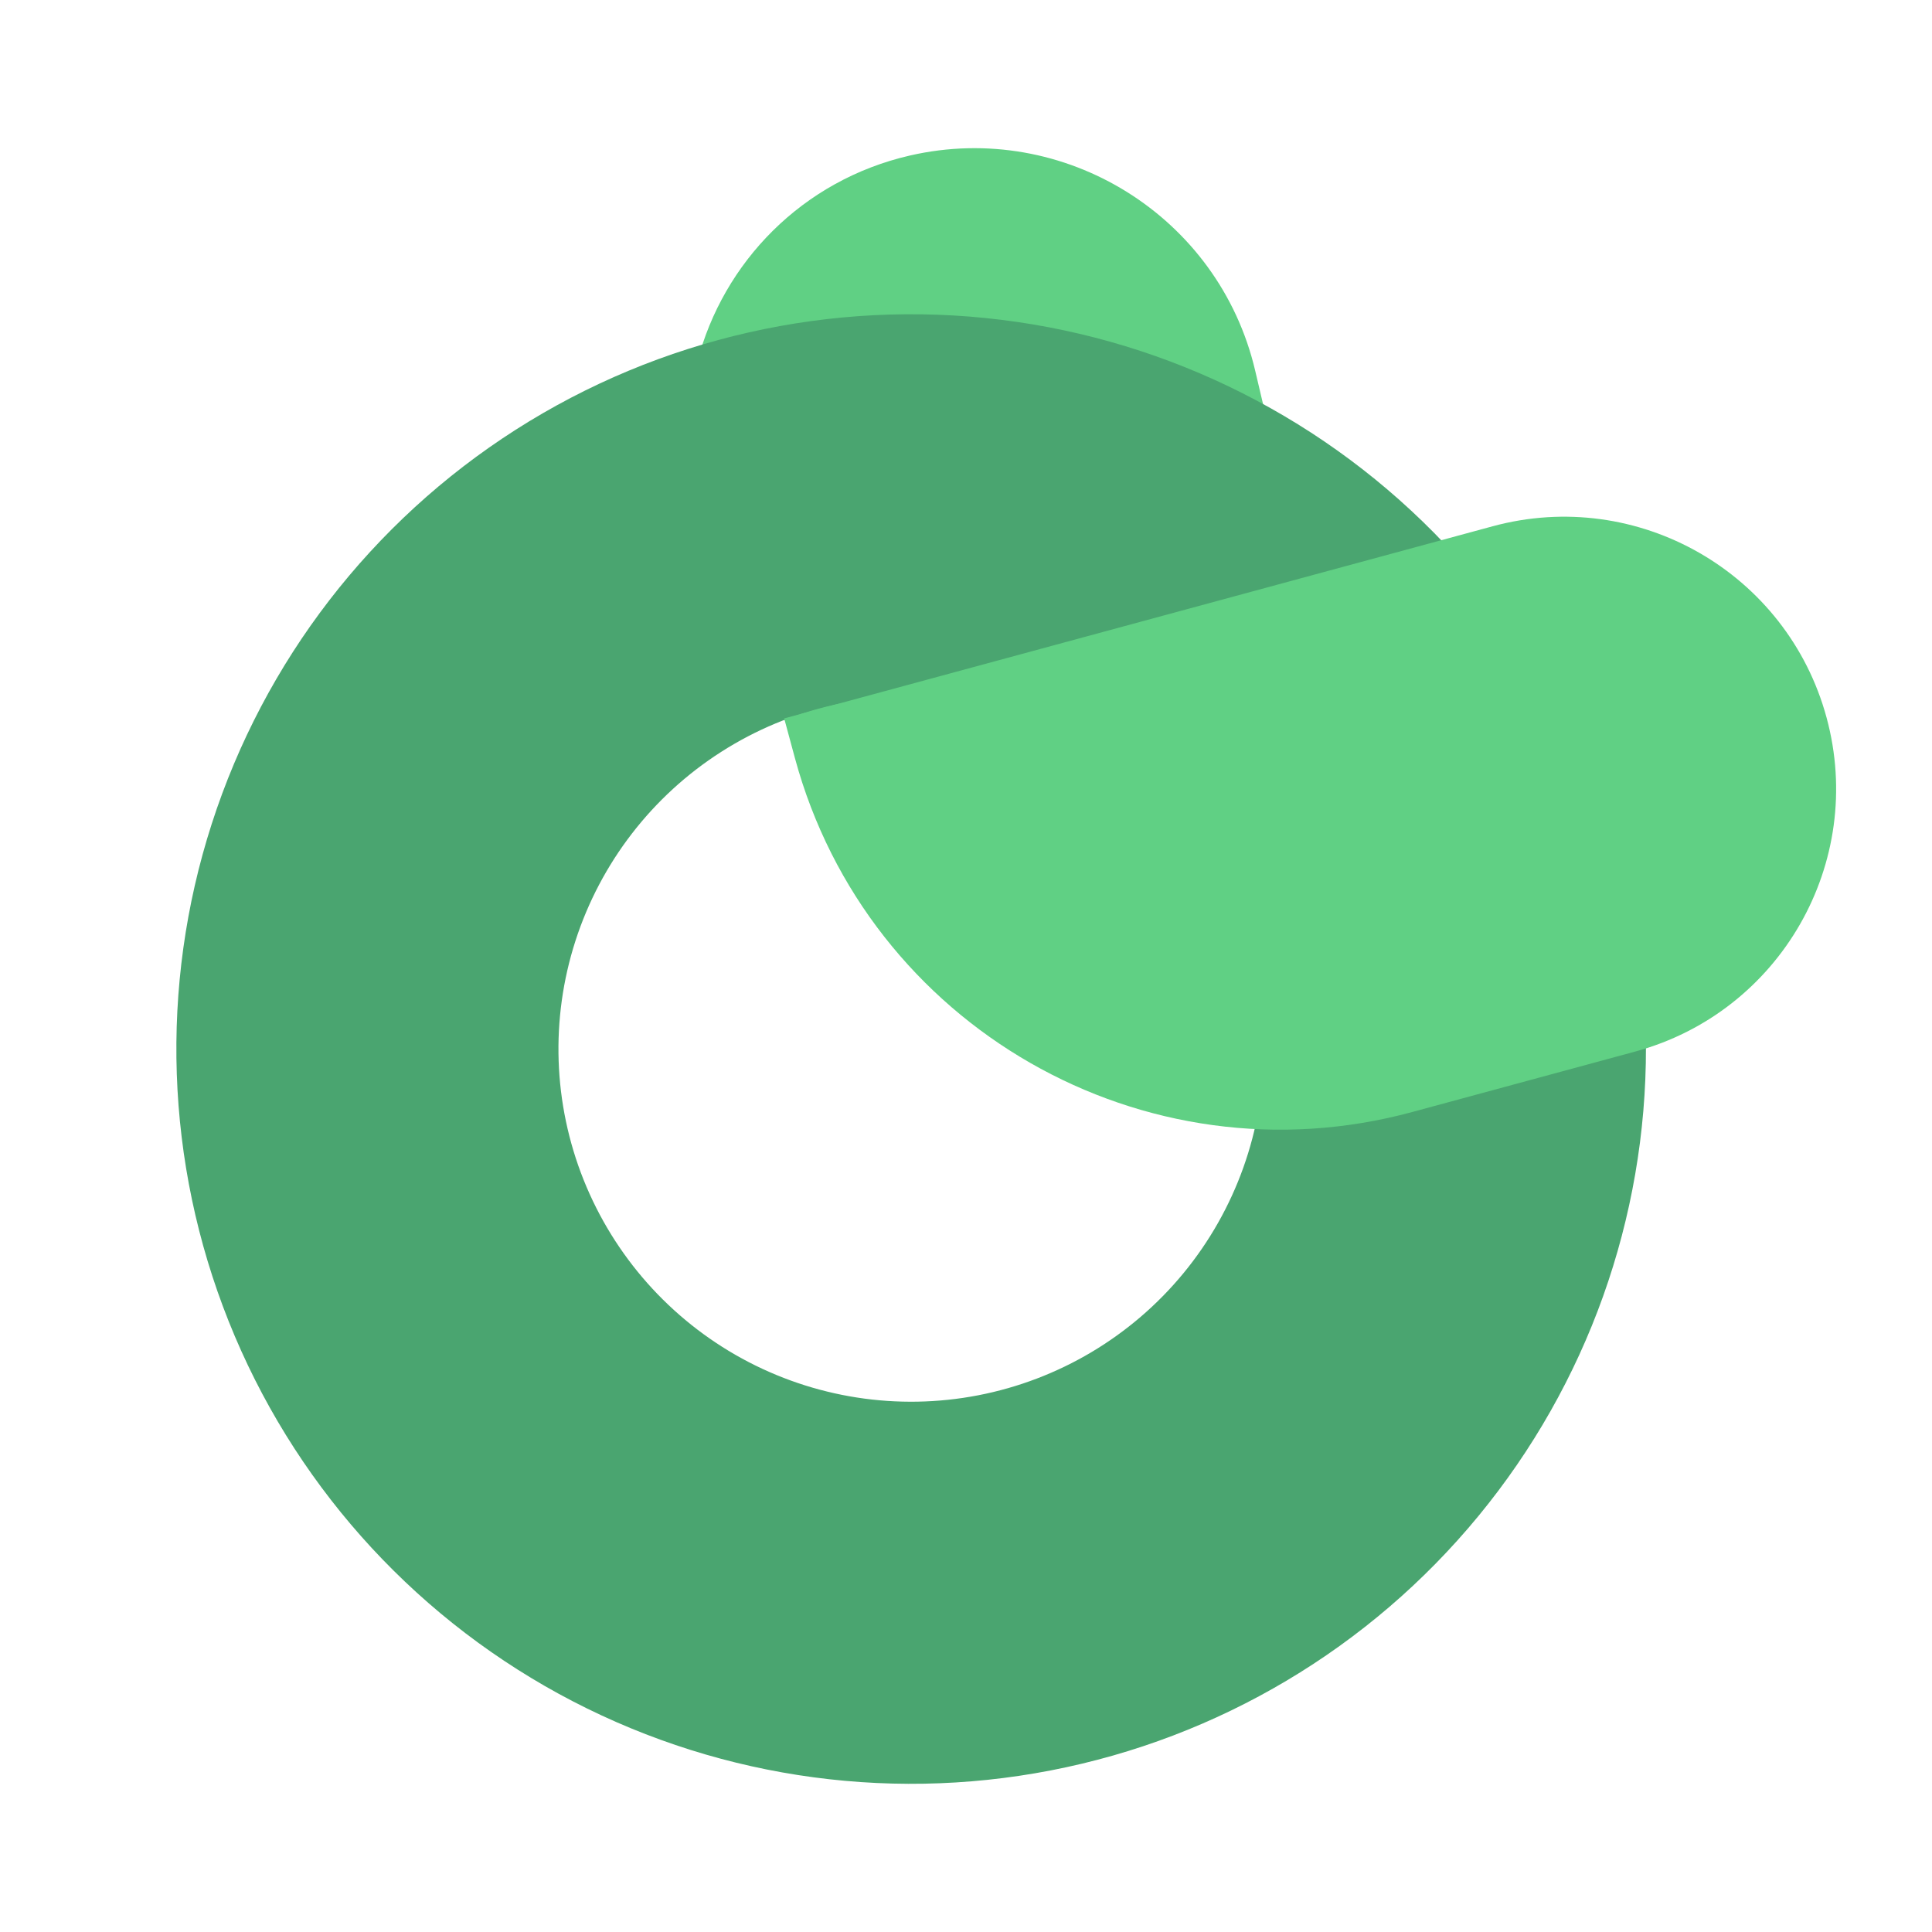
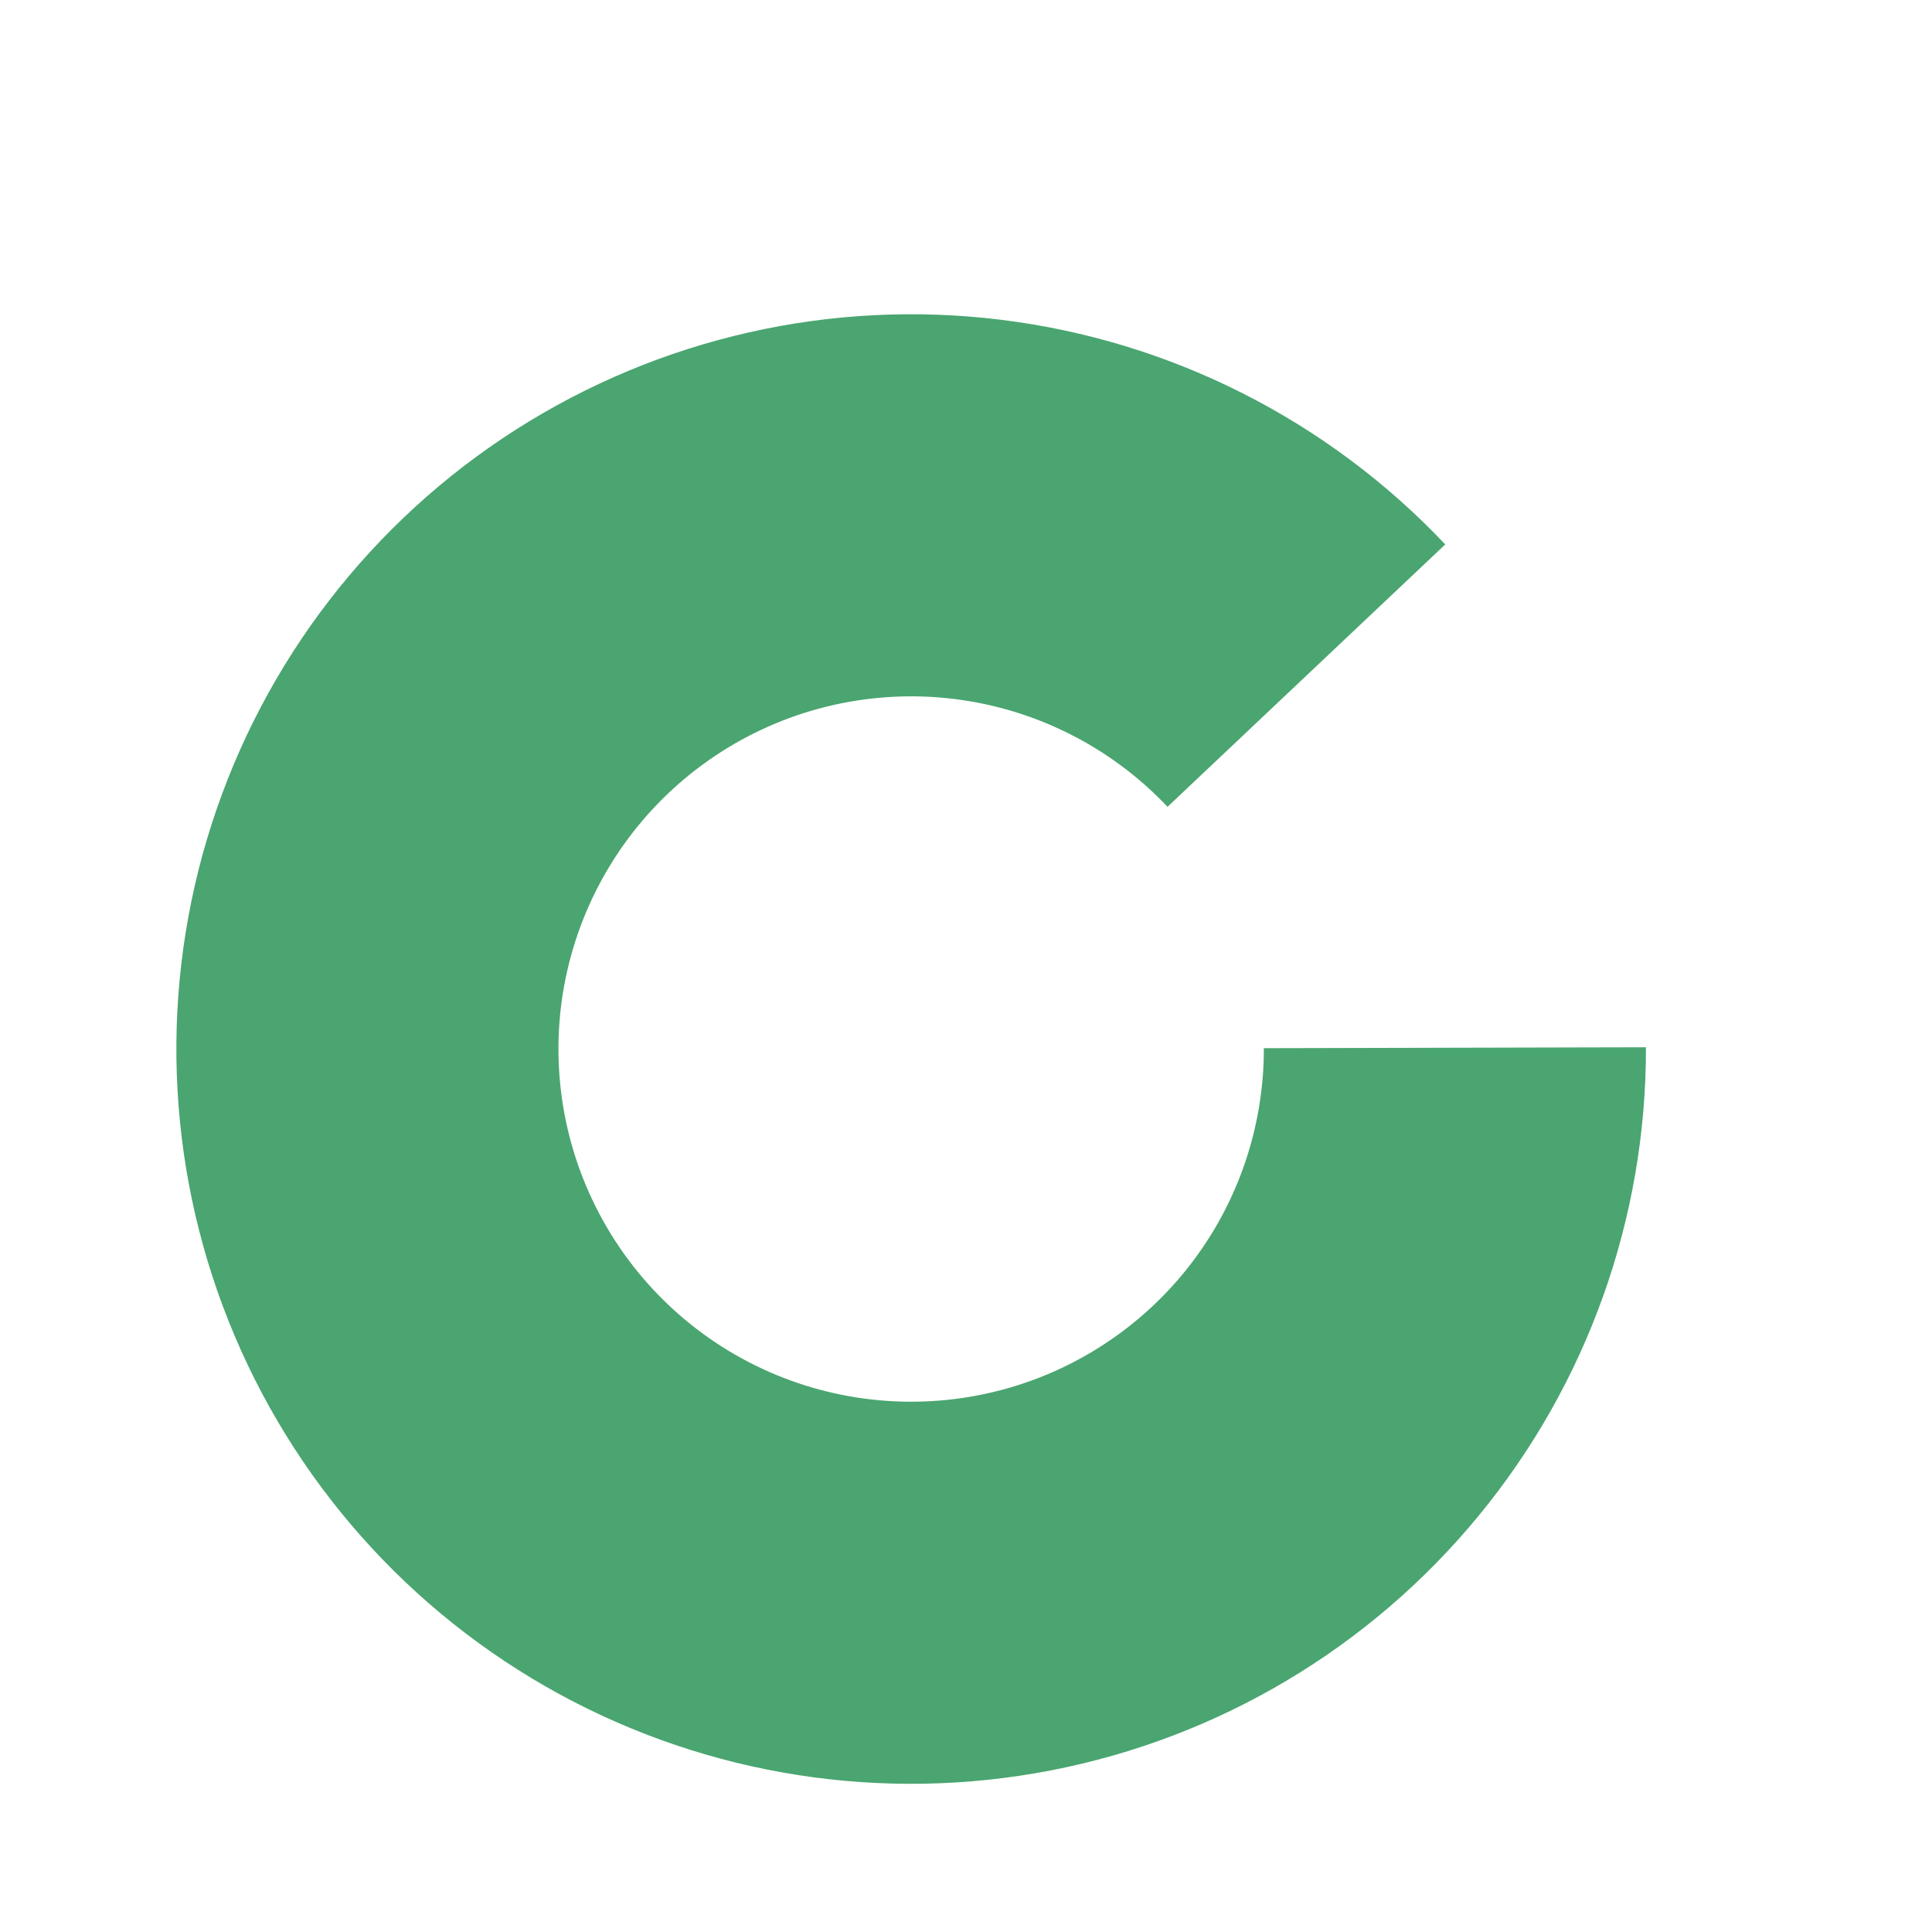
<svg xmlns="http://www.w3.org/2000/svg" width="48" height="48" viewBox="0 0 48 48" fill="none">
-   <path d="M31.396 10.106L31.184 9.206C30.284 5.375 26.443 2.983 22.606 3.864C19.932 4.478 17.965 6.519 17.323 8.997C21.843 7.621 26.865 7.901 31.396 10.106Z" fill="#60D084" />
-   <path d="M25.559 16.328C24.306 15.825 18.817 15.368 19.494 17.896C21.372 17.392 24.515 16.607 25.559 16.328Z" fill="#60D084" />
  <path d="M35.907 13.526C32.99 10.439 29.088 8.465 24.872 7.945C20.657 7.425 16.392 8.391 12.812 10.677C9.232 12.963 6.561 16.427 5.26 20.47C3.958 24.513 4.108 28.884 5.682 32.829C7.256 36.774 10.157 40.047 13.885 42.084C17.613 44.12 21.934 44.793 26.104 43.986C30.274 43.18 34.033 40.944 36.732 37.664C39.432 34.385 40.903 30.267 40.893 26.019L31.4 26.042C31.405 28.081 30.699 30.057 29.403 31.632C28.107 33.206 26.303 34.279 24.301 34.666C22.3 35.053 20.225 34.73 18.436 33.753C16.647 32.775 15.255 31.204 14.499 29.311C13.743 27.417 13.671 25.319 14.296 23.378C14.921 21.438 16.203 19.775 17.921 18.678C19.639 17.58 21.687 17.117 23.71 17.366C25.734 17.616 27.607 18.563 29.007 20.045L35.907 13.526Z" fill="#4AA570" />
-   <path d="M45.381 17.83C46.358 21.434 44.229 25.148 40.625 26.126L35.086 27.628C28.424 29.435 21.557 25.499 19.75 18.836L19.483 17.849L37.085 13.075C40.689 12.097 44.403 14.226 45.381 17.83Z" fill="#60D084" />
</svg>